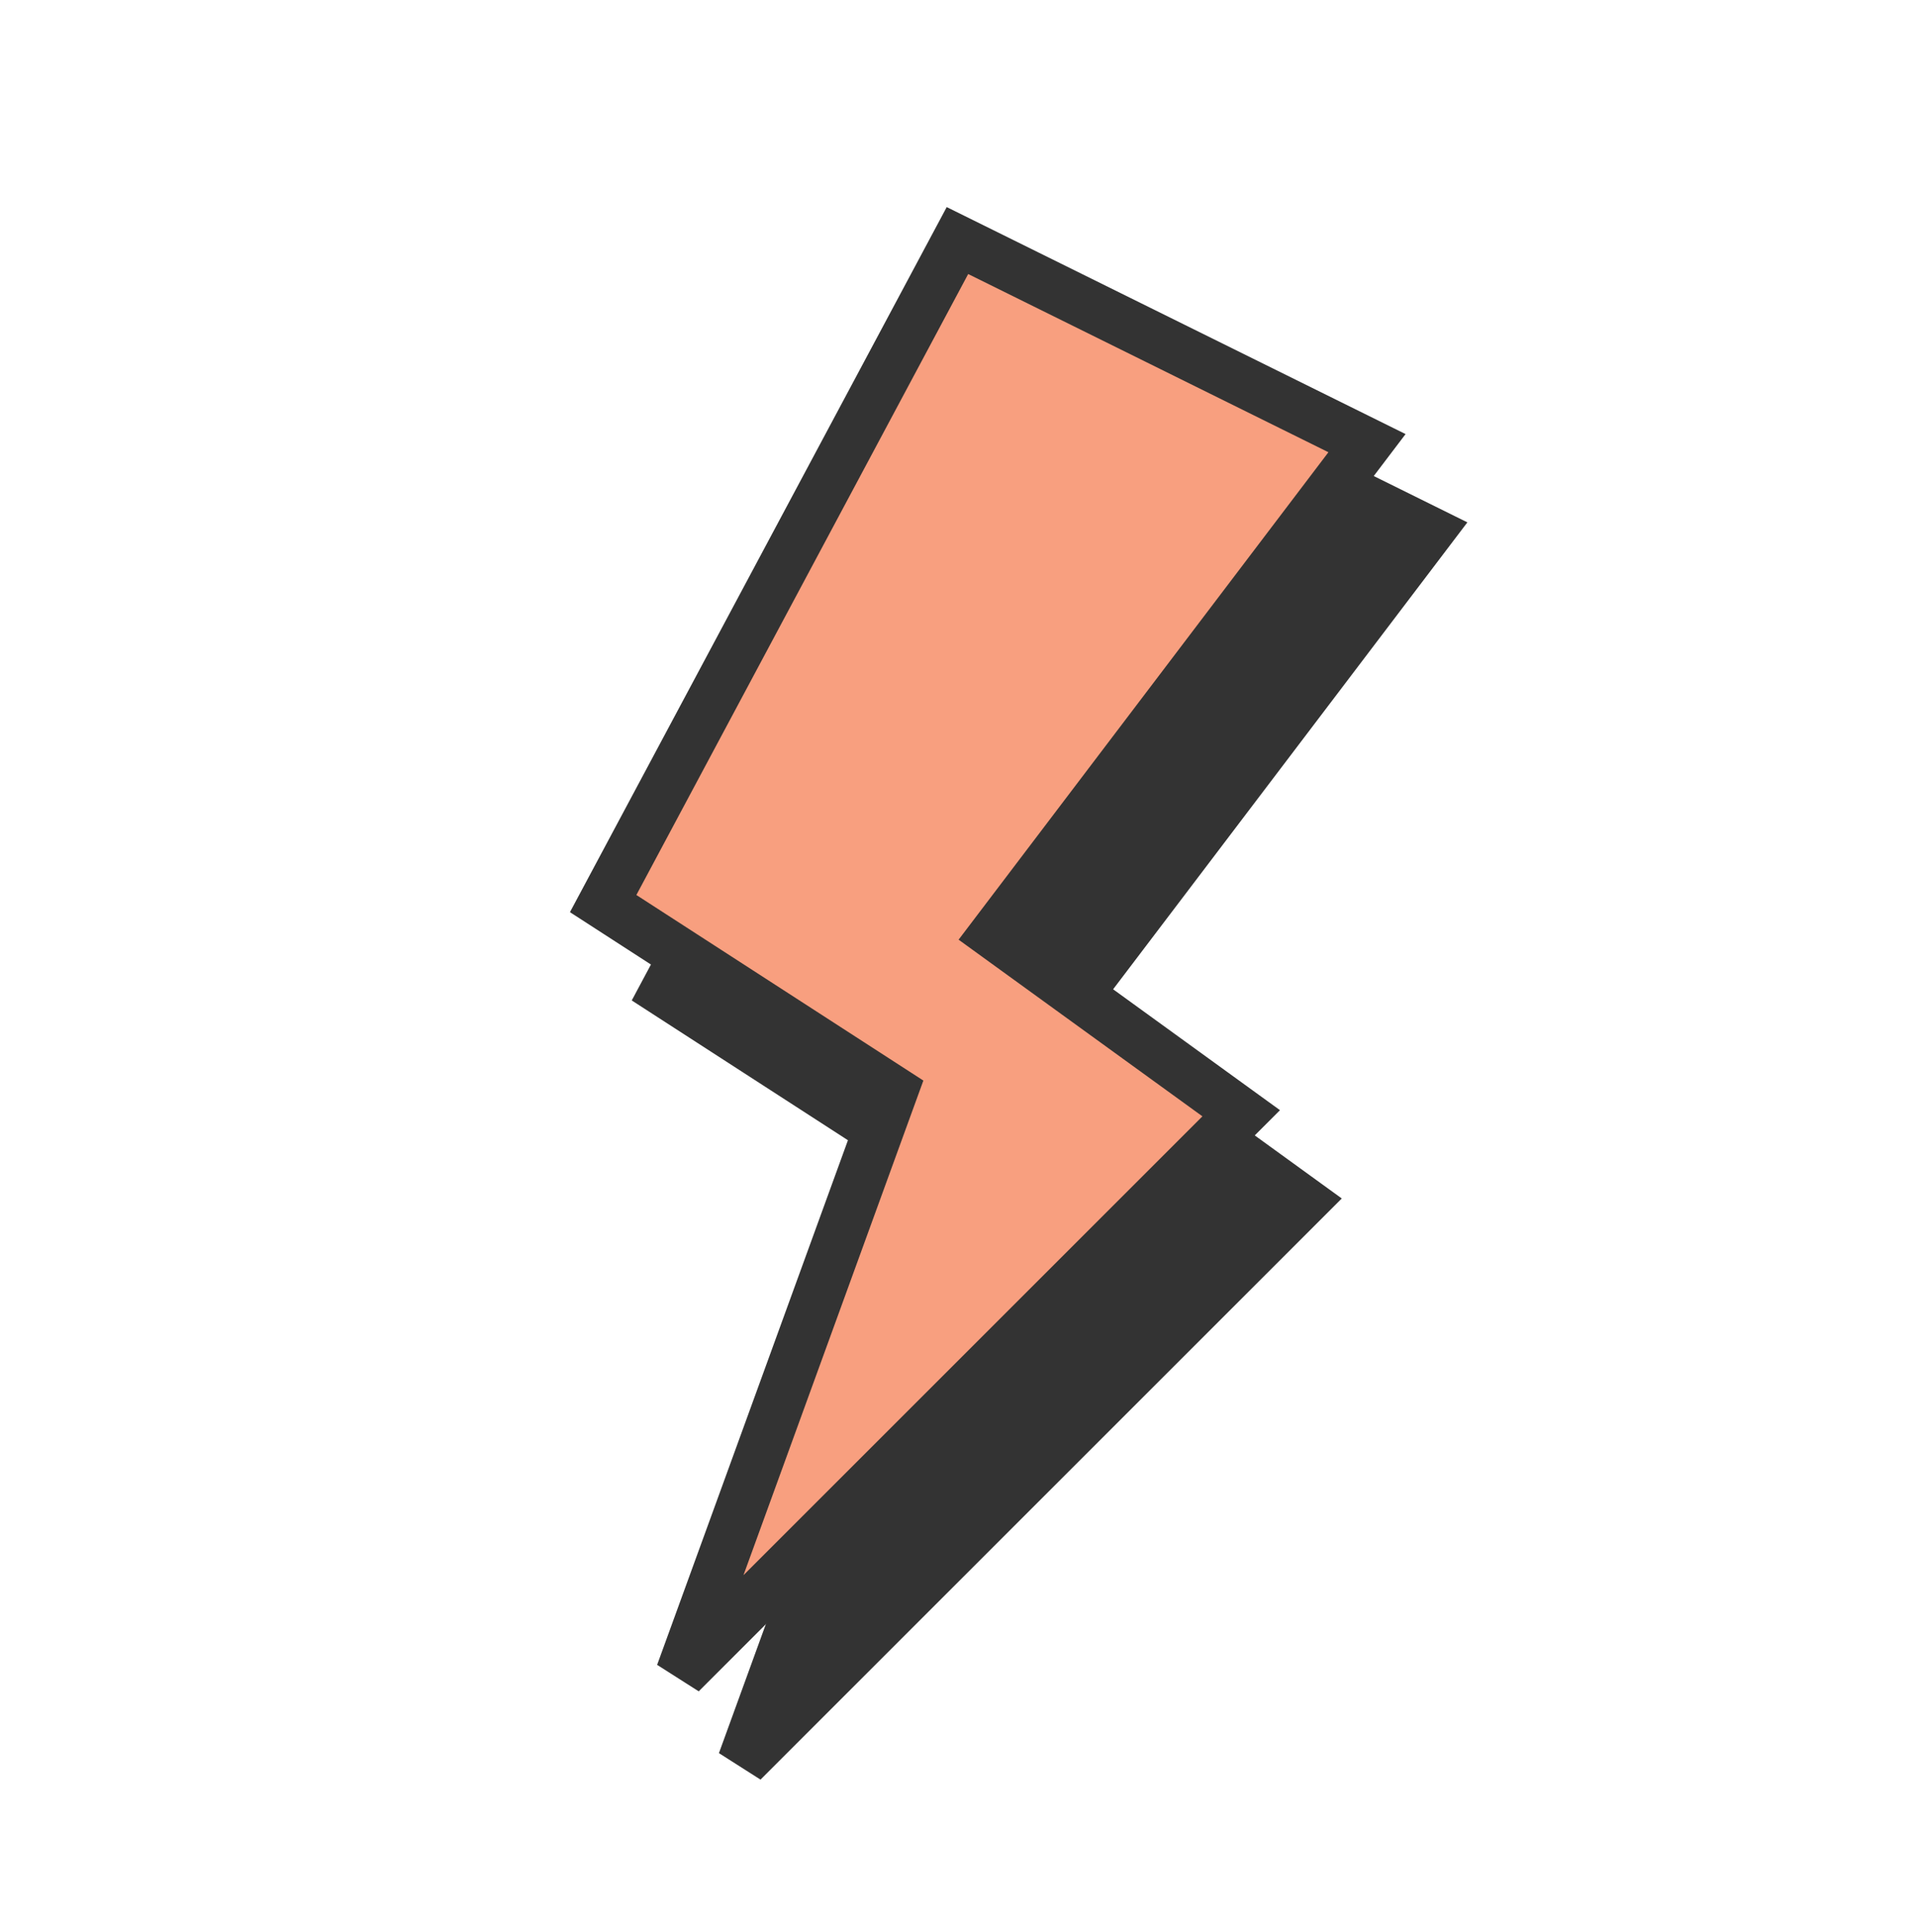
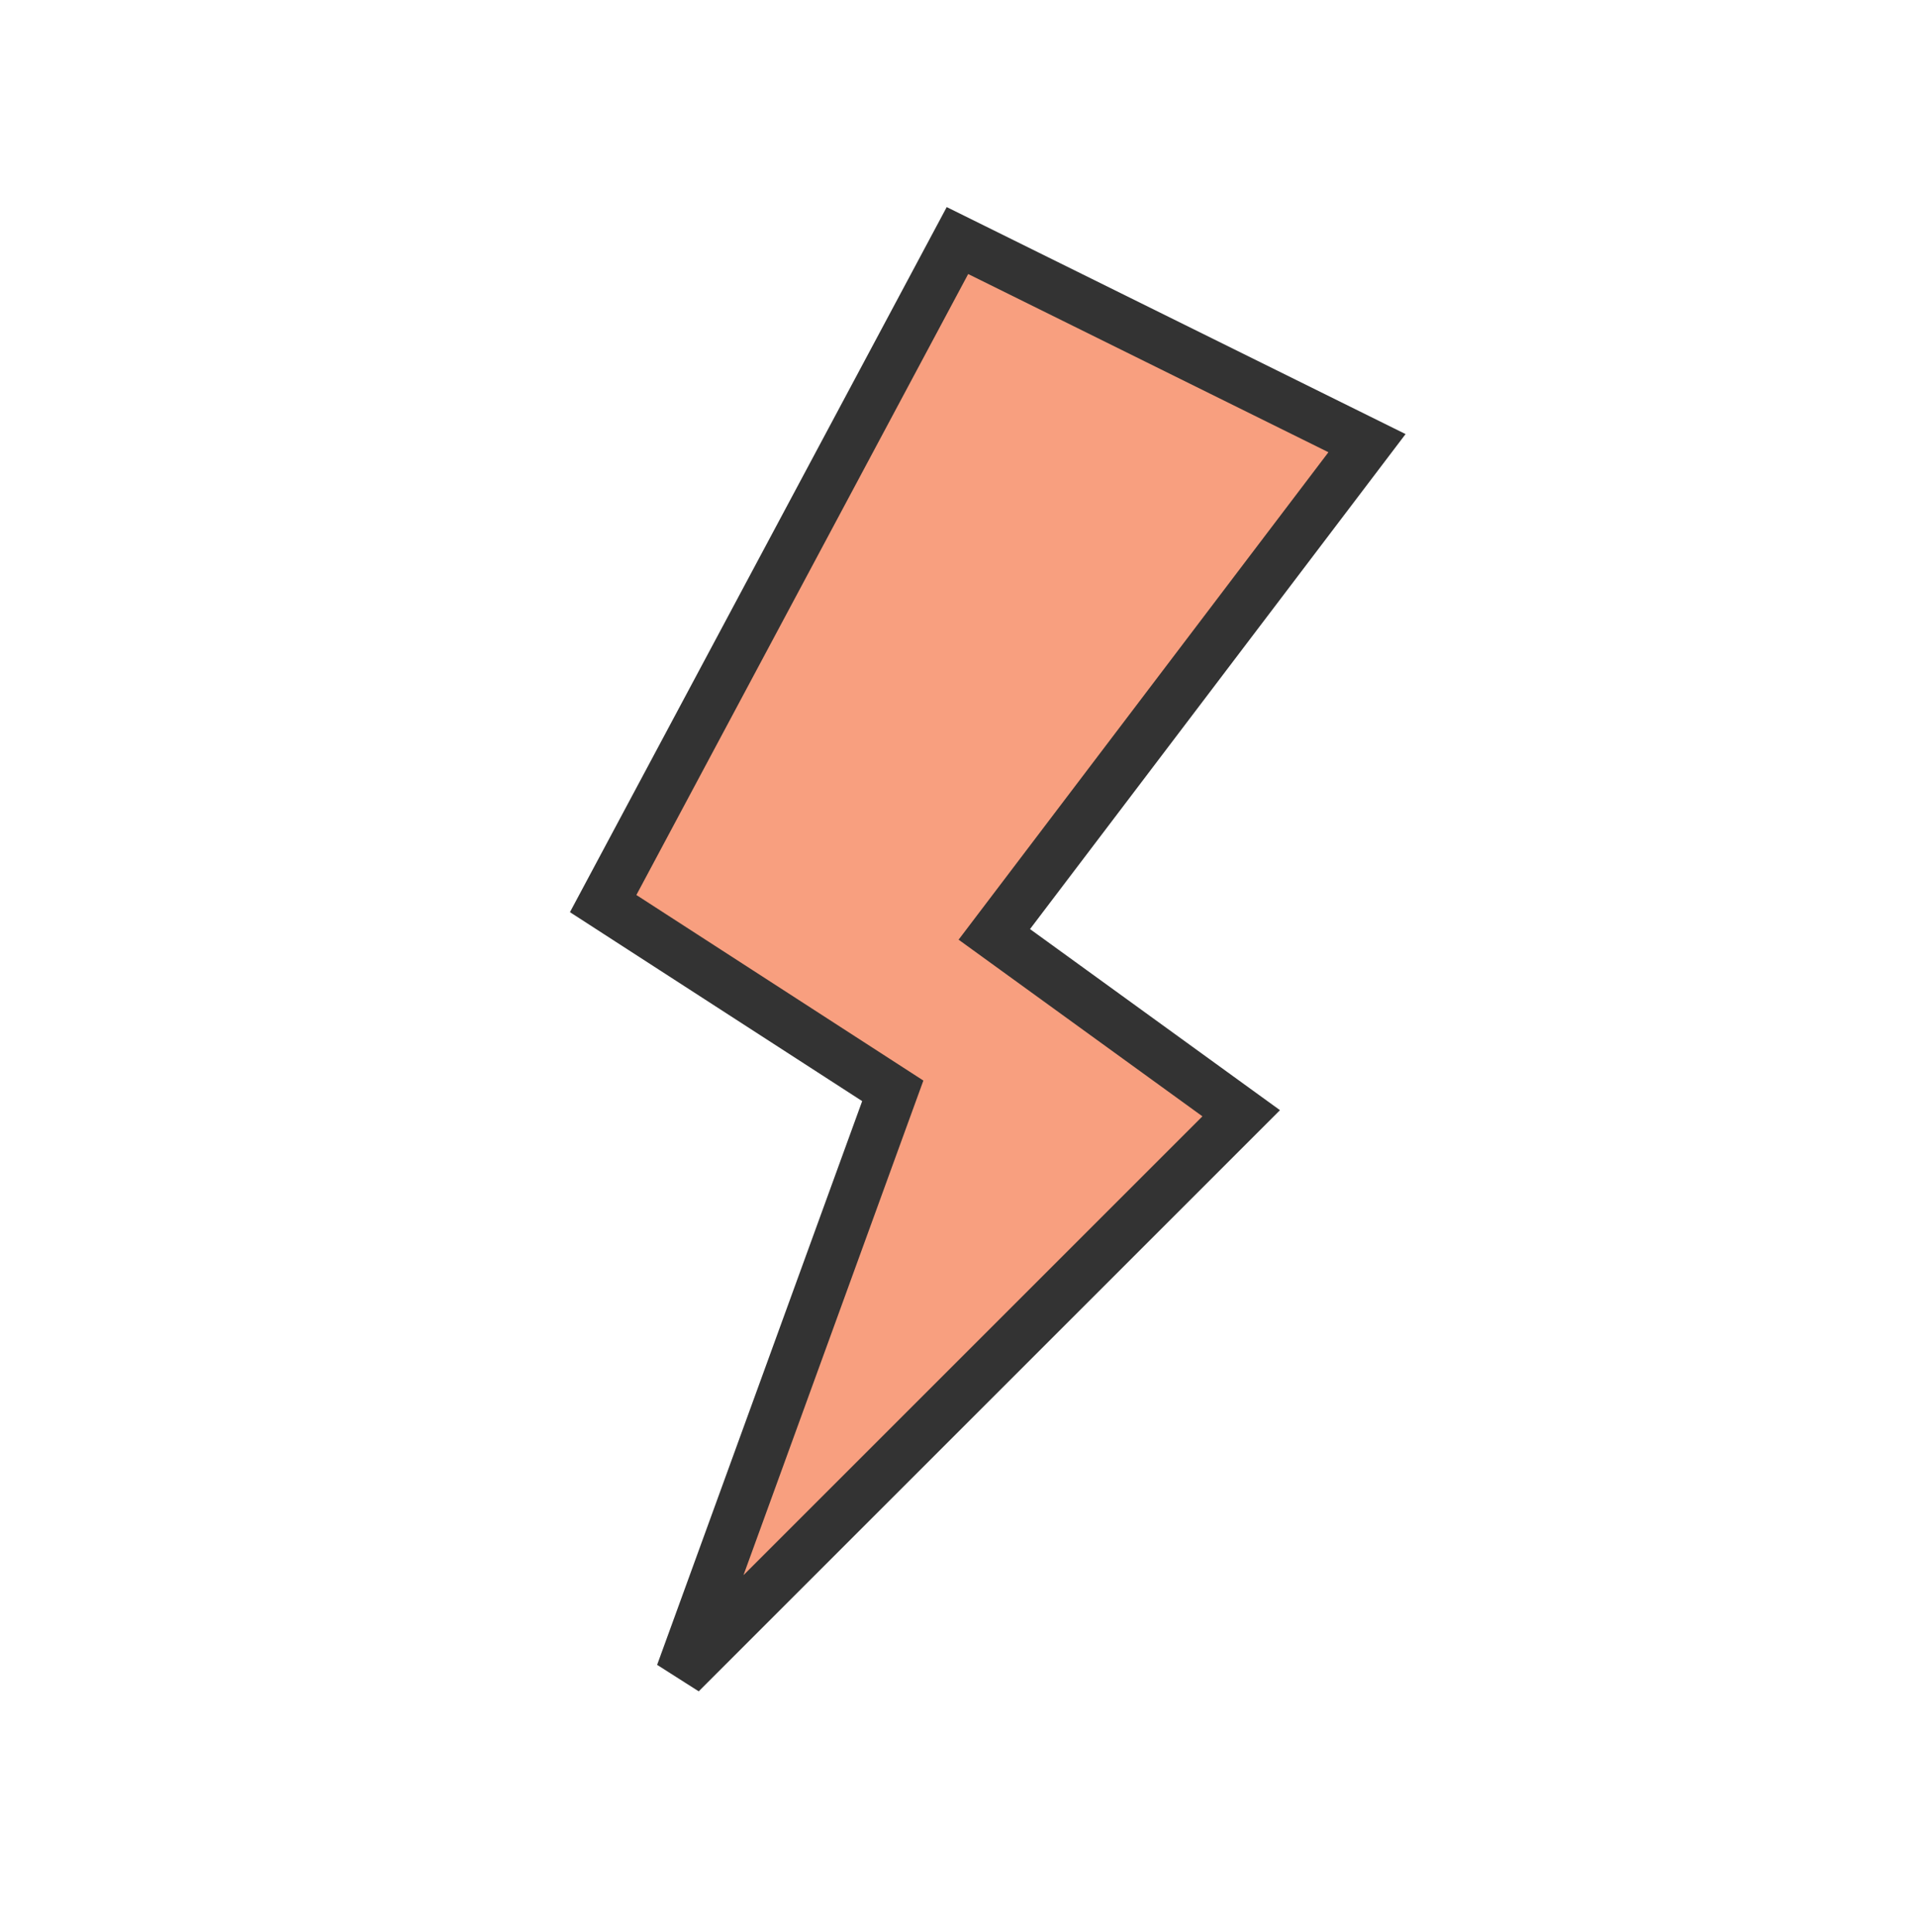
<svg xmlns="http://www.w3.org/2000/svg" width="247" height="249" viewBox="0 0 247 249" fill="none">
-   <path d="M131.328 42.378L184.097 68.486L138.086 129.14L136.077 131.79L138.769 133.741L167.888 154.842L95.689 227.037L122.108 154.389L122.994 151.953L120.817 150.546L85.678 127.82L131.328 42.378Z" fill="#333333" stroke="#333333" stroke-width="6.506" />
  <path d="M123.365 31.001L176.134 57.109L130.124 117.763L128.114 120.413L130.806 122.364L159.925 143.465L87.726 215.661L114.145 143.012L115.031 140.576L112.855 139.169L77.716 116.444L123.365 31.001Z" fill="#F89F7F" stroke="#333333" stroke-width="6.506" />
</svg>